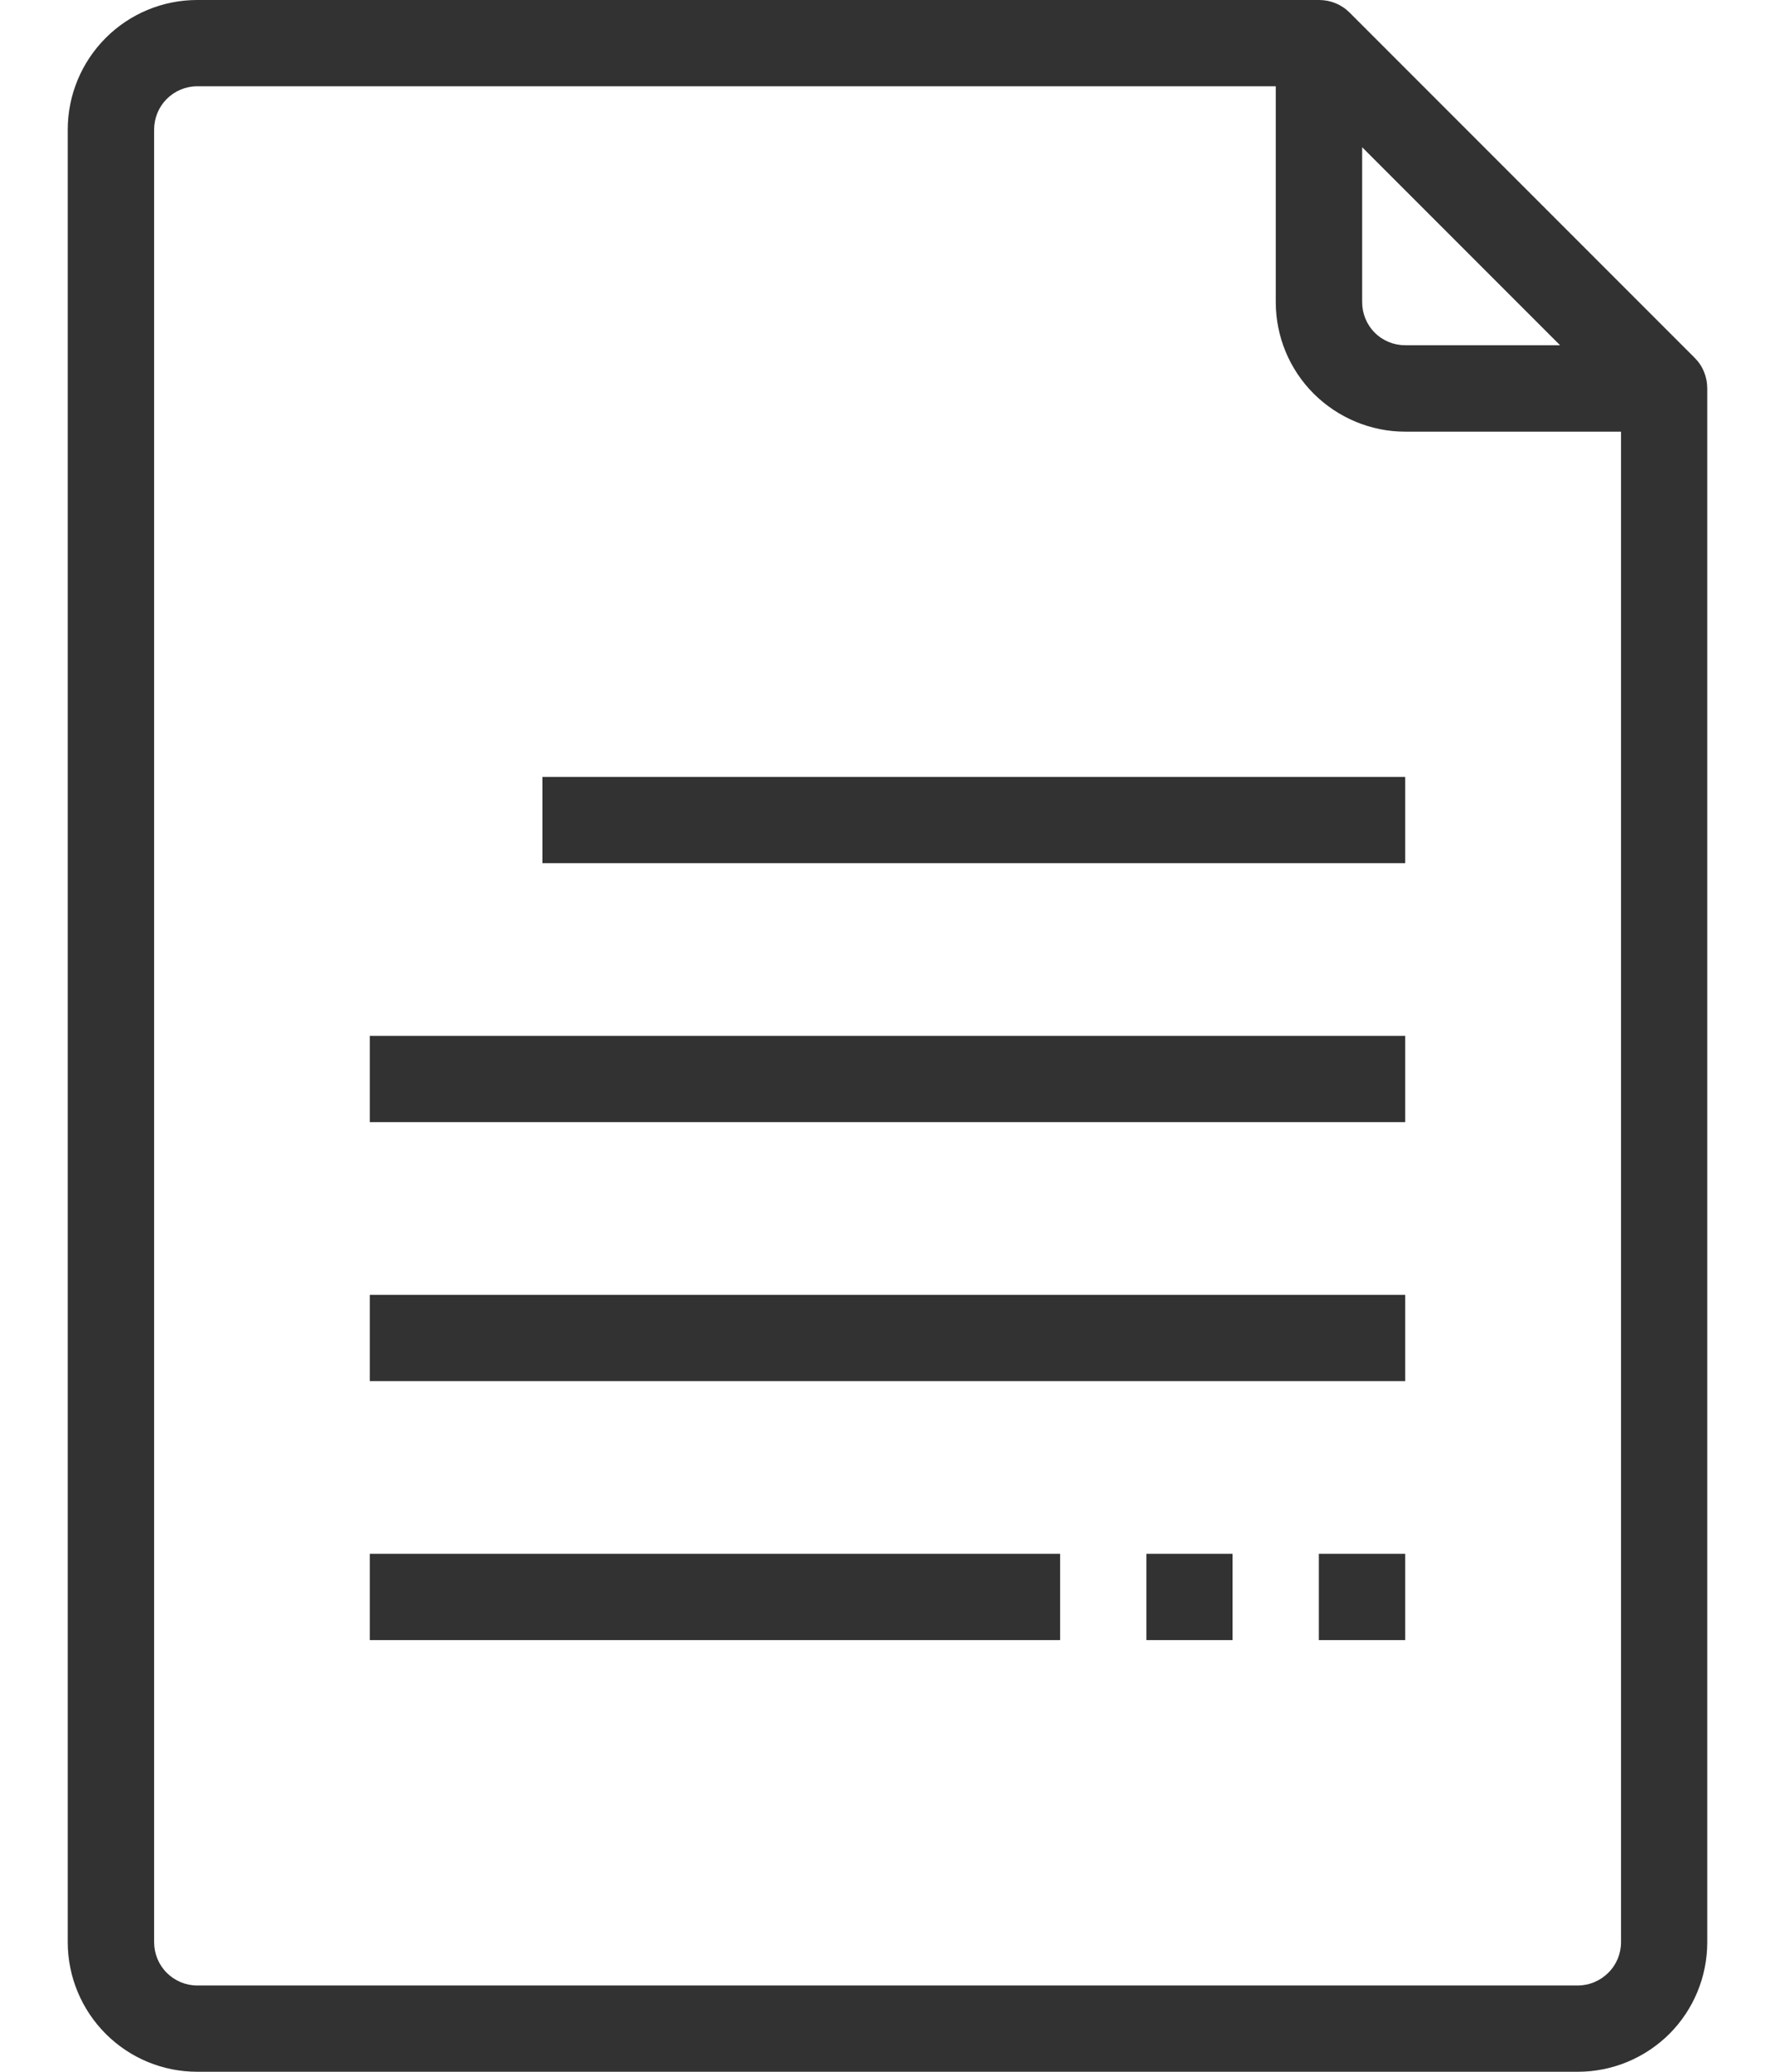
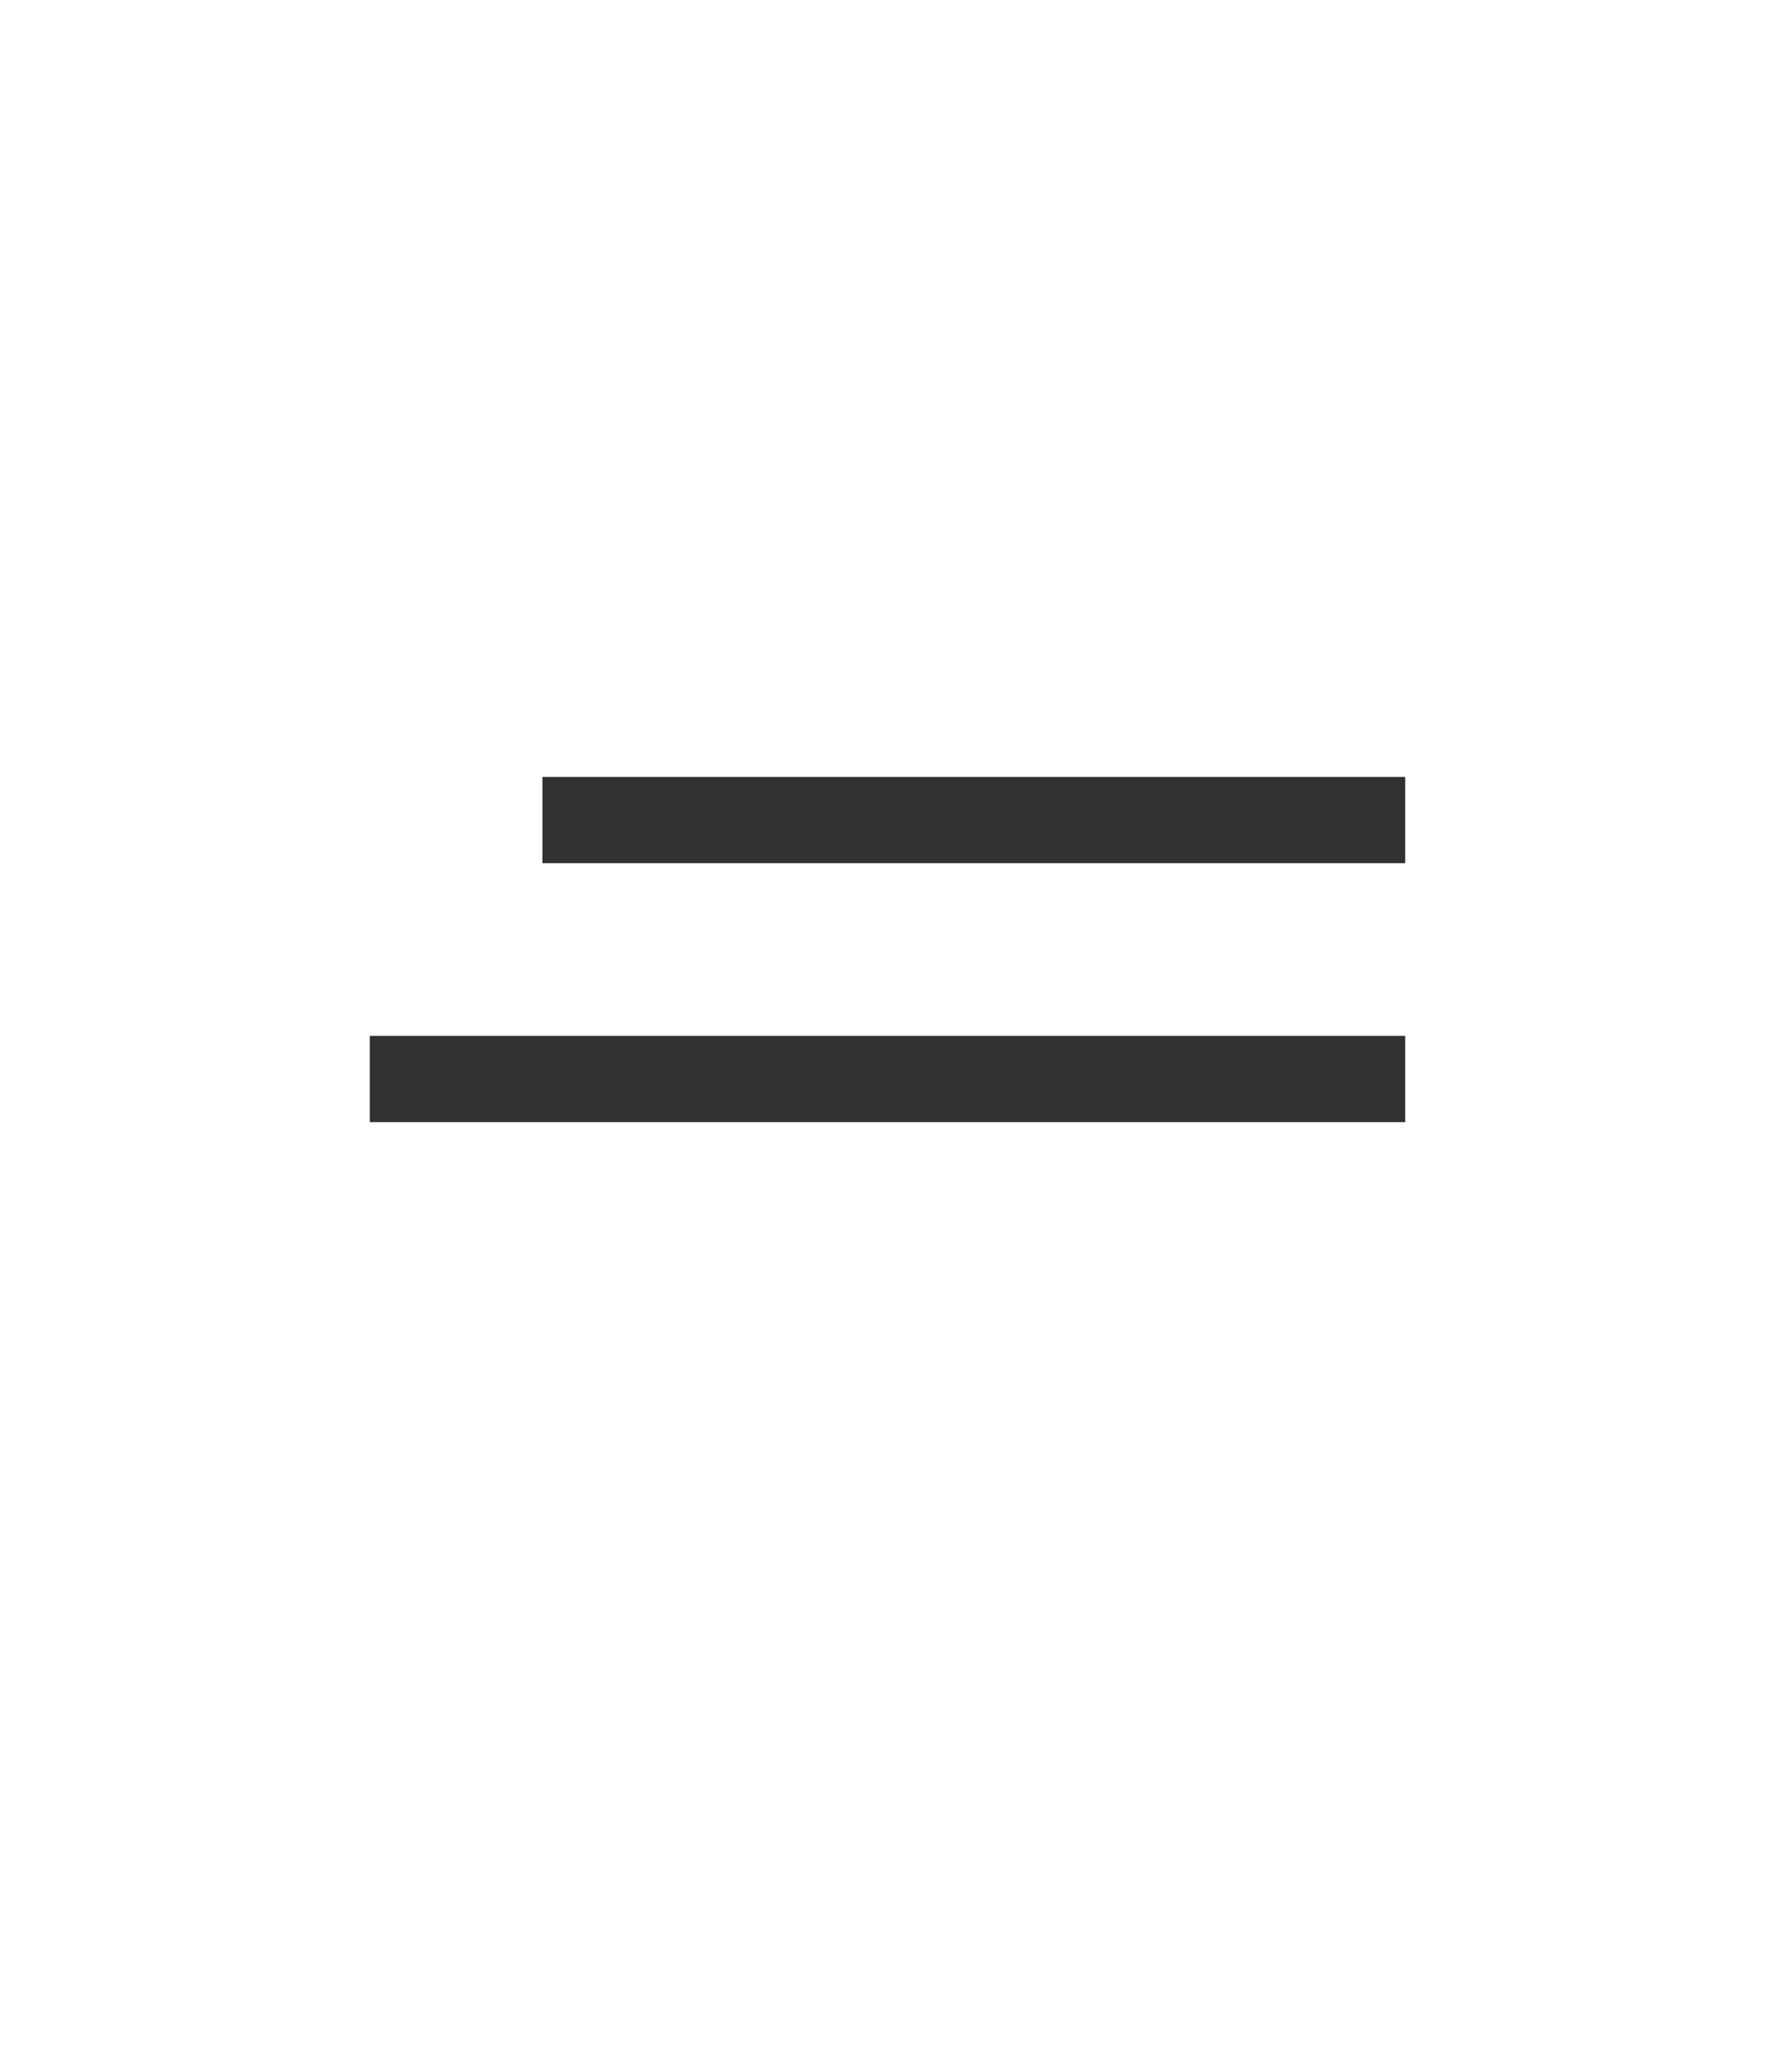
<svg xmlns="http://www.w3.org/2000/svg" width="12" height="14" viewBox="0 0 12 14" fill="none">
-   <path d="M11.457 2.418L9.124 0.085C9.097 0.058 9.064 0.036 9.029 0.022C8.993 0.007 8.955 -0 8.917 -2.56426e-05H1.333C1.101 -2.56426e-05 0.879 0.092 0.715 0.256C0.551 0.42 0.458 0.643 0.458 0.875V13.125C0.458 13.357 0.551 13.58 0.715 13.744C0.879 13.908 1.101 14 1.333 14H10.667C10.899 14 11.121 13.908 11.286 13.744C11.45 13.58 11.542 13.357 11.542 13.125V2.625C11.542 2.587 11.535 2.549 11.52 2.513C11.506 2.477 11.484 2.445 11.457 2.418ZM9.209 0.995L10.547 2.333H9.5C9.423 2.333 9.349 2.303 9.294 2.248C9.239 2.193 9.209 2.119 9.209 2.042V0.995ZM10.959 13.125C10.959 13.202 10.928 13.277 10.873 13.331C10.818 13.386 10.744 13.417 10.667 13.417H1.333C1.256 13.417 1.182 13.386 1.127 13.331C1.073 13.277 1.042 13.202 1.042 13.125V0.875C1.042 0.798 1.073 0.723 1.127 0.669C1.182 0.614 1.256 0.583 1.333 0.583H8.625V2.042C8.625 2.274 8.717 2.496 8.881 2.66C9.046 2.824 9.268 2.917 9.5 2.917H10.959V13.125Z" fill="#323232" />
  <path d="M9.5 5.25H3.667V5.833H9.5V5.25Z" fill="#323232" />
  <path d="M9.5 7H2.5V7.583H9.5V7Z" fill="#323232" />
-   <path d="M9.5 8.75H2.5V9.333H9.5V8.75Z" fill="#323232" />
-   <path d="M7.167 10.5H2.5V11.083H7.167V10.5Z" fill="#323232" />
-   <path d="M9.5 10.5H8.916V11.083H9.5V10.5Z" fill="#323232" />
-   <path d="M8.333 10.5H7.75V11.083H8.333V10.5Z" fill="#323232" />
</svg>